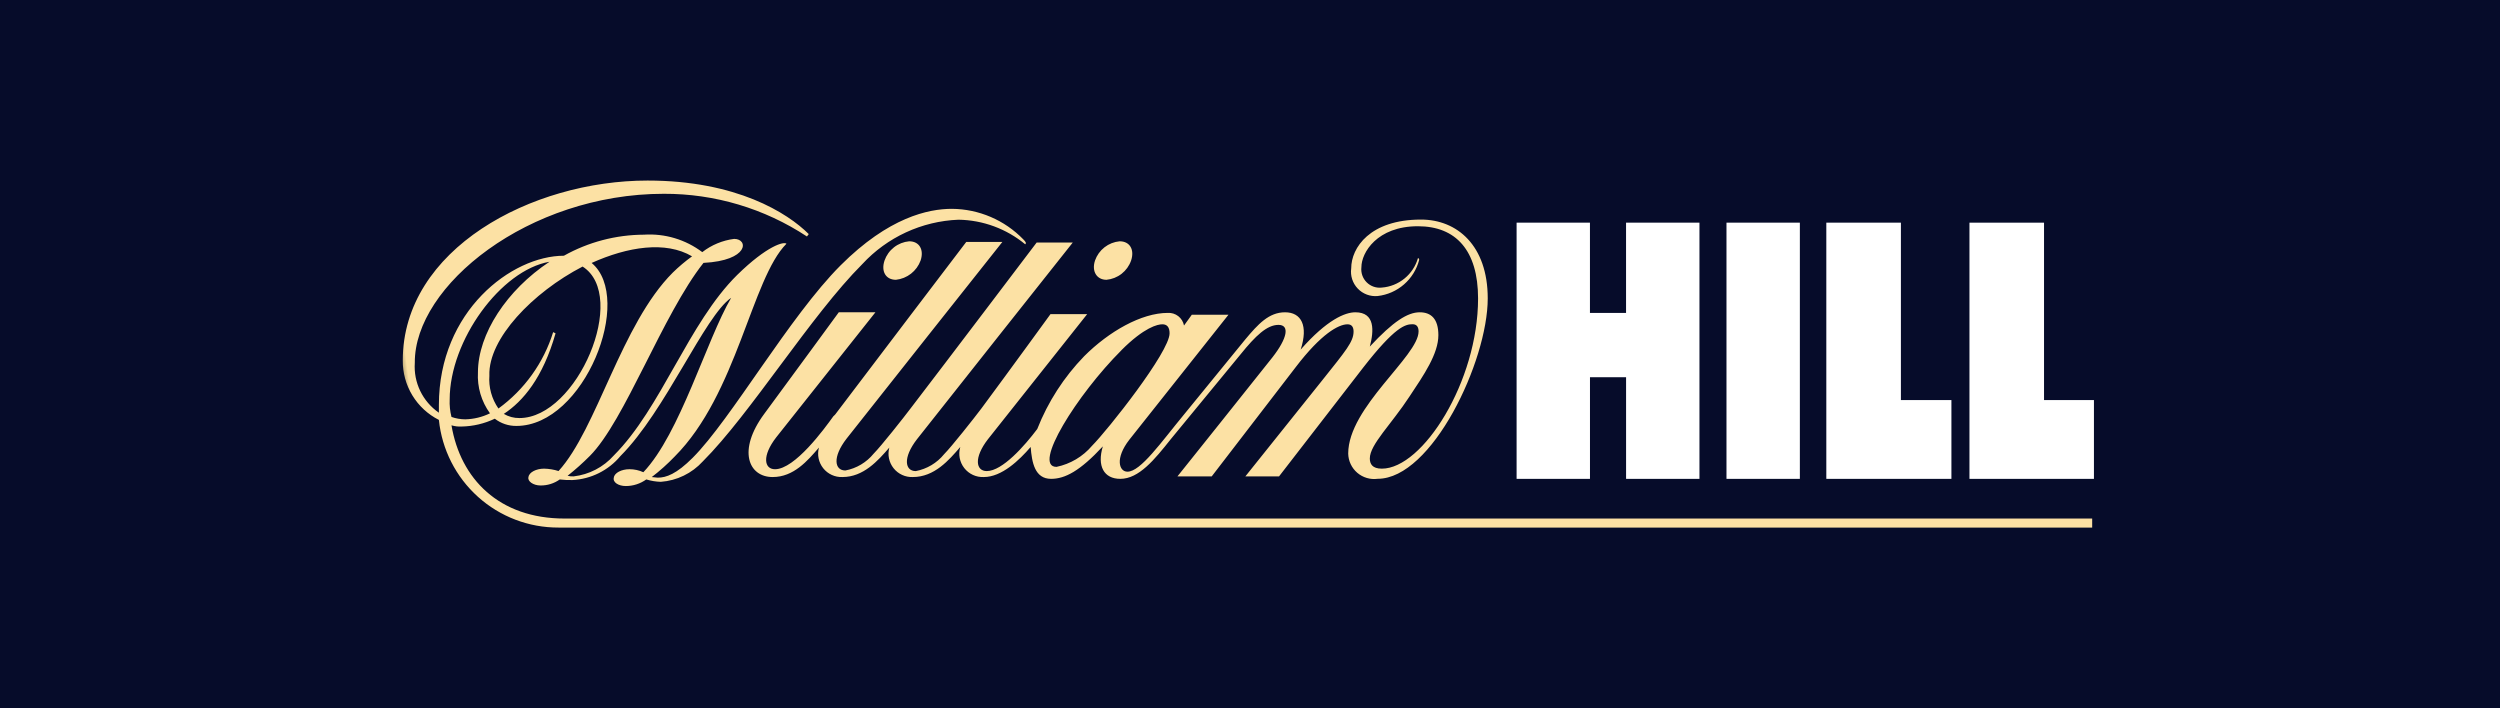
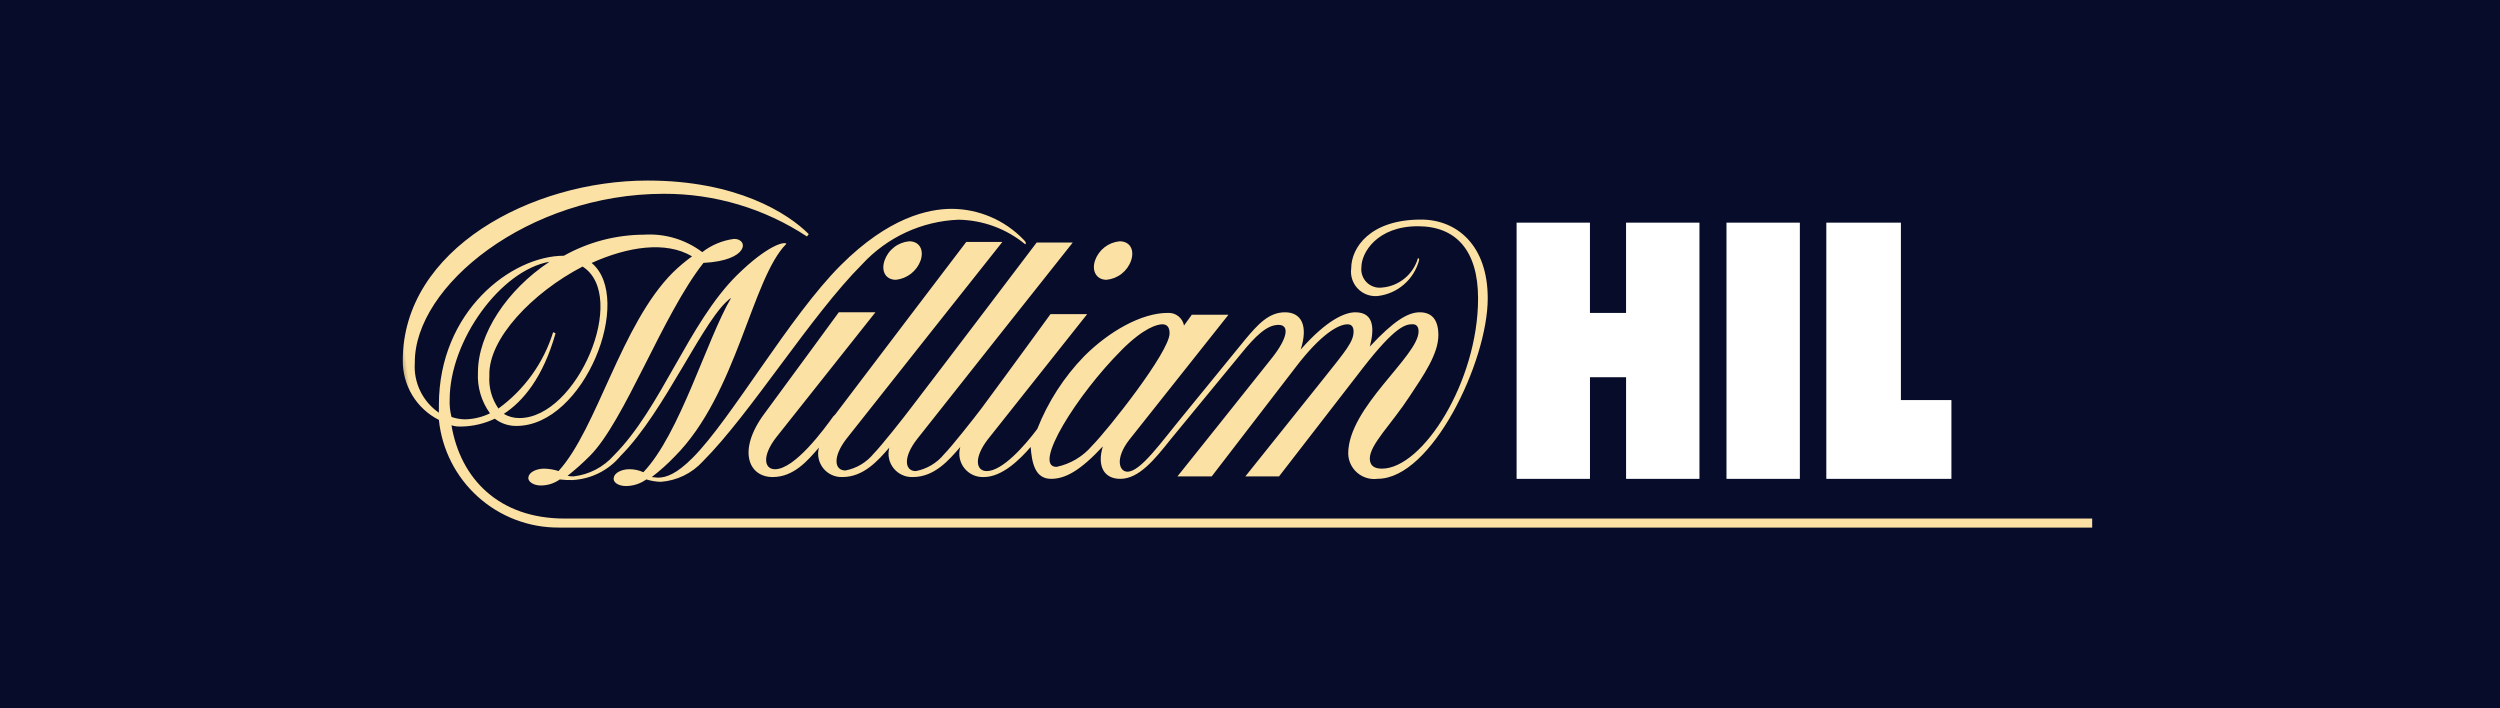
<svg xmlns="http://www.w3.org/2000/svg" width="180" height="51" viewBox="0 0 180 51">
  <rect x="0" y="0" width="180" height="51" fill="#808080" stroke="none" />
  <defs>
    <clipPath id="a">
      <path d="M34.685,5.759c-.26.779.087,1.386.823,1.386a2.134,2.134,0,0,0,1.775-1.386c.26-.779-.087-1.386-.823-1.386a2.081,2.081,0,0,0-1.775,1.386m15.156,0c-.26.779.13,1.386.823,1.386a2.081,2.081,0,0,0,1.775-1.386c.26-.779-.087-1.386-.823-1.386A2.081,2.081,0,0,0,49.84,5.759m1.905,6.452c1.645-1.645,2.6-1.862,2.945-1.862s.52.217.52.65c0,1.342-4.46,6.972-5.586,8.1a4.574,4.574,0,0,1-2.555,1.516c-1.775,0,1.472-5.2,4.677-8.4M68.287,6.322a1.759,1.759,0,0,0,1.905,1.992,3.5,3.5,0,0,0,2.988-2.6c0-.087-.043-.13-.087-.13a2.942,2.942,0,0,1-2.6,2.122,1.325,1.325,0,0,1-1.472-1.472c0-1.039,1.126-2.945,4.07-2.945,2.728,0,4.33,1.732,4.33,5.2,0,5.976-3.984,12.254-6.928,12.254-.693,0-.866-.346-.866-.736,0-1,1.559-2.468,2.858-4.46,1.039-1.559,2.078-3.074,2.078-4.417,0-1.169-.52-1.645-1.342-1.645-.866,0-1.905.65-3.594,2.468.3-1.126.39-2.468-1.039-2.468-.736,0-2.035.52-3.94,2.685.563-1.732.043-2.685-1.126-2.685s-1.949.866-2.858,1.949l-4.417,5.413c-1.645,1.992-3.118,4.114-4.07,4.114-.606,0-.909-.953.13-2.295l7.145-9.007H56.812l-.563.779a1.122,1.122,0,0,0-1.169-.909c-1.905,0-4.244,1.342-6.019,3.118a15.894,15.894,0,0,0-3.378,5.24c-.909,1.212-2.512,3.031-3.637,3.031-.779,0-.953-.953.087-2.295l7.145-9.007H46.636s-2.988,4.114-4.98,6.8c-.52.693-2.165,2.771-2.685,3.291a3.46,3.46,0,0,1-2.035,1.212c-.779,0-.953-.953.087-2.295.909-1.169,11.215-14.16,11.215-14.16h-2.6s-6.625,8.747-9.05,11.908c-.52.693-2.165,2.771-2.685,3.291a3.46,3.46,0,0,1-2.035,1.212c-.779,0-.953-.953.087-2.295.909-1.169,11.215-14.16,11.215-14.16h-2.6s-7.448,9.786-9.44,12.428l-.043.043L31,16.974c-.65.909-2.771,3.811-4.2,3.811-.779,0-.953-.953.087-2.295l7.145-9.007H31.394S27.973,14.16,26.024,16.8s-1.126,4.547.606,4.547c1.516,0,2.512-1.169,3.334-2.122a1.683,1.683,0,0,0,1.689,2.122c1.516,0,2.555-1.169,3.378-2.122a1.683,1.683,0,0,0,1.689,2.122c1.559,0,2.6-1.212,3.421-2.165a1.684,1.684,0,0,0,1.689,2.165c1.3,0,2.555-1.212,3.378-2.165.087,1.126.3,2.295,1.472,2.295,1,0,2.078-.563,3.724-2.338-.433,1.429.087,2.338,1.256,2.338,1.342,0,2.468-1.386,3.637-2.858l5.023-6.106c1.083-1.342,1.905-2.122,2.728-2.122s.65.953-.433,2.338c-.953,1.212-6.842,8.574-6.842,8.574h2.468L64.3,13.424c1.819-2.382,3.074-3.074,3.724-3.074.346,0,.433.26.433.52,0,.736-.563,1.386-2.252,3.507L60.666,21.3h2.425l6.062-7.838c2.295-2.945,3.031-3.118,3.551-3.118.346,0,.433.26.433.52,0,1.775-5.066,5.456-5.066,8.79a1.869,1.869,0,0,0,2.122,1.819c3.9,0,7.924-8.444,7.924-12.991,0-3.811-2.208-5.673-4.806-5.673-3.681,0-5.023,2.035-5.023,3.507M6.235,14.03c-.087-2.641,3.118-5.976,6.712-7.838C16.281,8.314,12.558,17.1,8.4,17.1a2.162,2.162,0,0,1-1.126-.3C8.66,15.892,10.089,14.2,11,11l-.173-.087a10.719,10.719,0,0,1-3.94,5.5,3.669,3.669,0,0,1-.65-2.382M3.507,17.018a4.277,4.277,0,0,1-.13-1.256c0-4.244,3.681-9.31,7.188-9.916-3.074,2.035-5.153,5.2-5.153,7.968a4.579,4.579,0,0,0,.866,2.945,4.287,4.287,0,0,1-1.775.433,3.013,3.013,0,0,1-1-.173M17.624,0C9.267,0,0,4.936,0,12.947a4.74,4.74,0,0,0,2.6,4.287,8.63,8.63,0,0,0,8.617,7.751h110.42v-.65H11.648c-4.72,0-7.491-2.858-8.141-6.712a2.145,2.145,0,0,0,.736.087,5.8,5.8,0,0,0,2.382-.563,2.493,2.493,0,0,0,1.559.52c4.893,0,8.487-9.18,5.413-11.735,2.6-1.169,5.326-1.6,7.231-.476a12.332,12.332,0,0,0-1.386,1.169c-3.724,3.724-5.456,11.258-8.227,14.29a3.722,3.722,0,0,0-1.039-.173c-.563,0-1.083.26-1.126.606-.087.3.346.606.866.606a2.342,2.342,0,0,0,1.386-.433,6.4,6.4,0,0,0,.909.043,4.82,4.82,0,0,0,3.464-1.732c3.248-3.248,6.062-10.089,7.968-11.388C21.867,11.475,19.962,18.23,17.321,21a2.406,2.406,0,0,0-1-.217c-.563,0-1.083.26-1.126.606-.087.346.346.606.866.606a2.528,2.528,0,0,0,1.472-.476,4.014,4.014,0,0,0,1.039.173,4.543,4.543,0,0,0,3.031-1.472C25.028,16.8,29.4,9.7,33.083,6.019a9.977,9.977,0,0,1,6.928-3.2A7.728,7.728,0,0,1,44.817,4.59c.087-.087.043-.173-.13-.346a7.237,7.237,0,0,0-5.153-2.208c-1.689,0-4.547.606-8.011,4.07-3.681,3.681-7.881,11.085-10.652,13.857-1.169,1.169-1.905,1.429-2.512,1.429-.13,0-.3-.043-.433-.043a14.555,14.555,0,0,0,1.645-1.472c4.5-4.5,5.543-12.817,8.054-15.329-.173-.173-1.386.13-3.551,2.252-3.507,3.464-5.456,9.57-8.877,12.991A4.569,4.569,0,0,1,12.3,21.3a1.473,1.473,0,0,1-.433-.043,18.427,18.427,0,0,0,1.6-1.429c2.512-2.512,5.24-10.176,8.184-13.9C24.942,5.759,24.9,4.2,23.859,4.2a4.721,4.721,0,0,0-2.295.953,6.3,6.3,0,0,0-4.2-1.256A11.9,11.9,0,0,0,11.6,5.413C7.838,5.413,2.6,9.4,2.6,16.152v.563A4.024,4.024,0,0,1,.866,13.12C.823,7.578,9.05.953,18.793.953A18.606,18.606,0,0,1,29.1,4.027l.13-.173C27.713,2.338,24.033,0,17.624,0Z" fill="none" />
    </clipPath>
    <linearGradient id="b" x1="0.009" y1="0.8" x2="0.013" y2="0.8" gradientUnits="objectBoundingBox">
      <stop offset="0" stop-color="#bca979" />
      <stop offset="0.014" stop-color="#bca979" />
      <stop offset="0.708" stop-color="#fce1a4" />
      <stop offset="1" stop-color="#fce1a4" />
    </linearGradient>
    <clipPath id="d">
      <rect width="180" height="51" />
    </clipPath>
  </defs>
  <g id="c" clip-path="url(#d)">
    <rect width="180" height="51" fill="#fff" />
    <rect width="180" height="51" fill="#060c2a" />
    <g transform="translate(29 13)">
      <rect width="5.283" height="18.447" transform="translate(95.307 3.031)" fill="#fff" />
-       <path d="M260.5,7V25.447h8.963V19.774h-3.594V7Z" transform="translate(-147.699 -3.969)" fill="#fff" />
      <path d="M236.7,25.447h9.007V19.774h-3.637V7H236.7Z" transform="translate(-134.205 -3.969)" fill="#fff" />
      <path d="M193.081,7v6.5h-2.6V7H185.2V25.447h5.283V18.129h2.6v7.318h5.283V7Z" transform="translate(-105.005 -3.969)" fill="#fff" />
      <g clip-path="url(#a)">
        <rect width="123.928" height="41.67" transform="translate(-3.443 0.484) rotate(-8)" fill="url(#b)" />
      </g>
    </g>
  </g>
</svg>